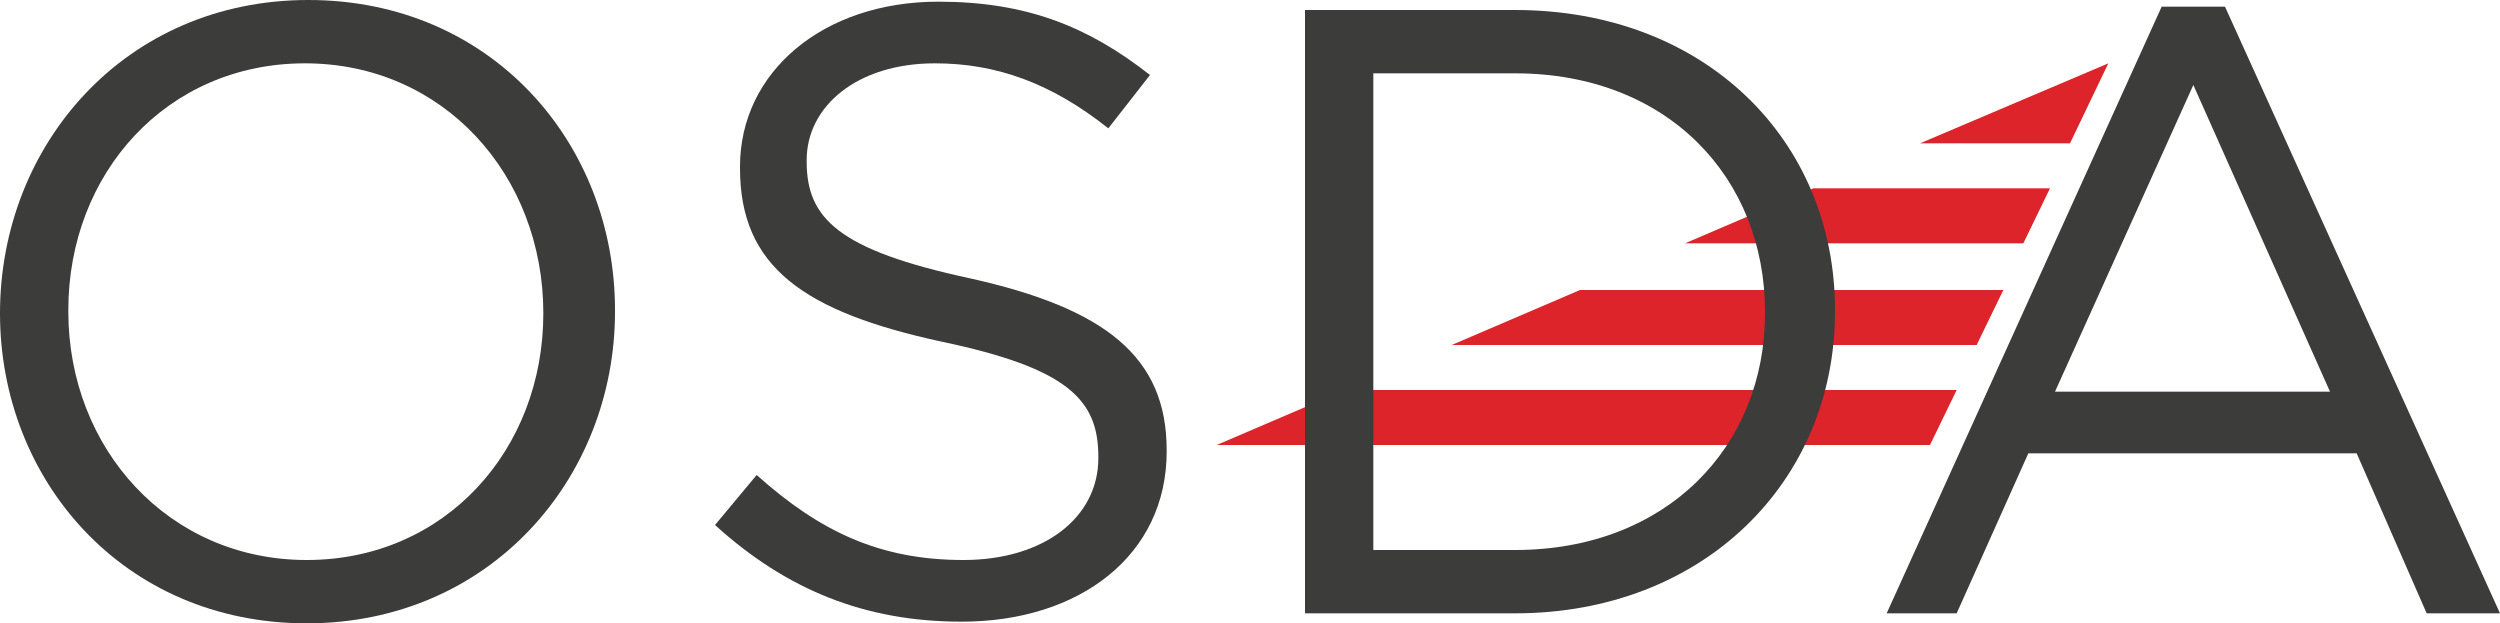
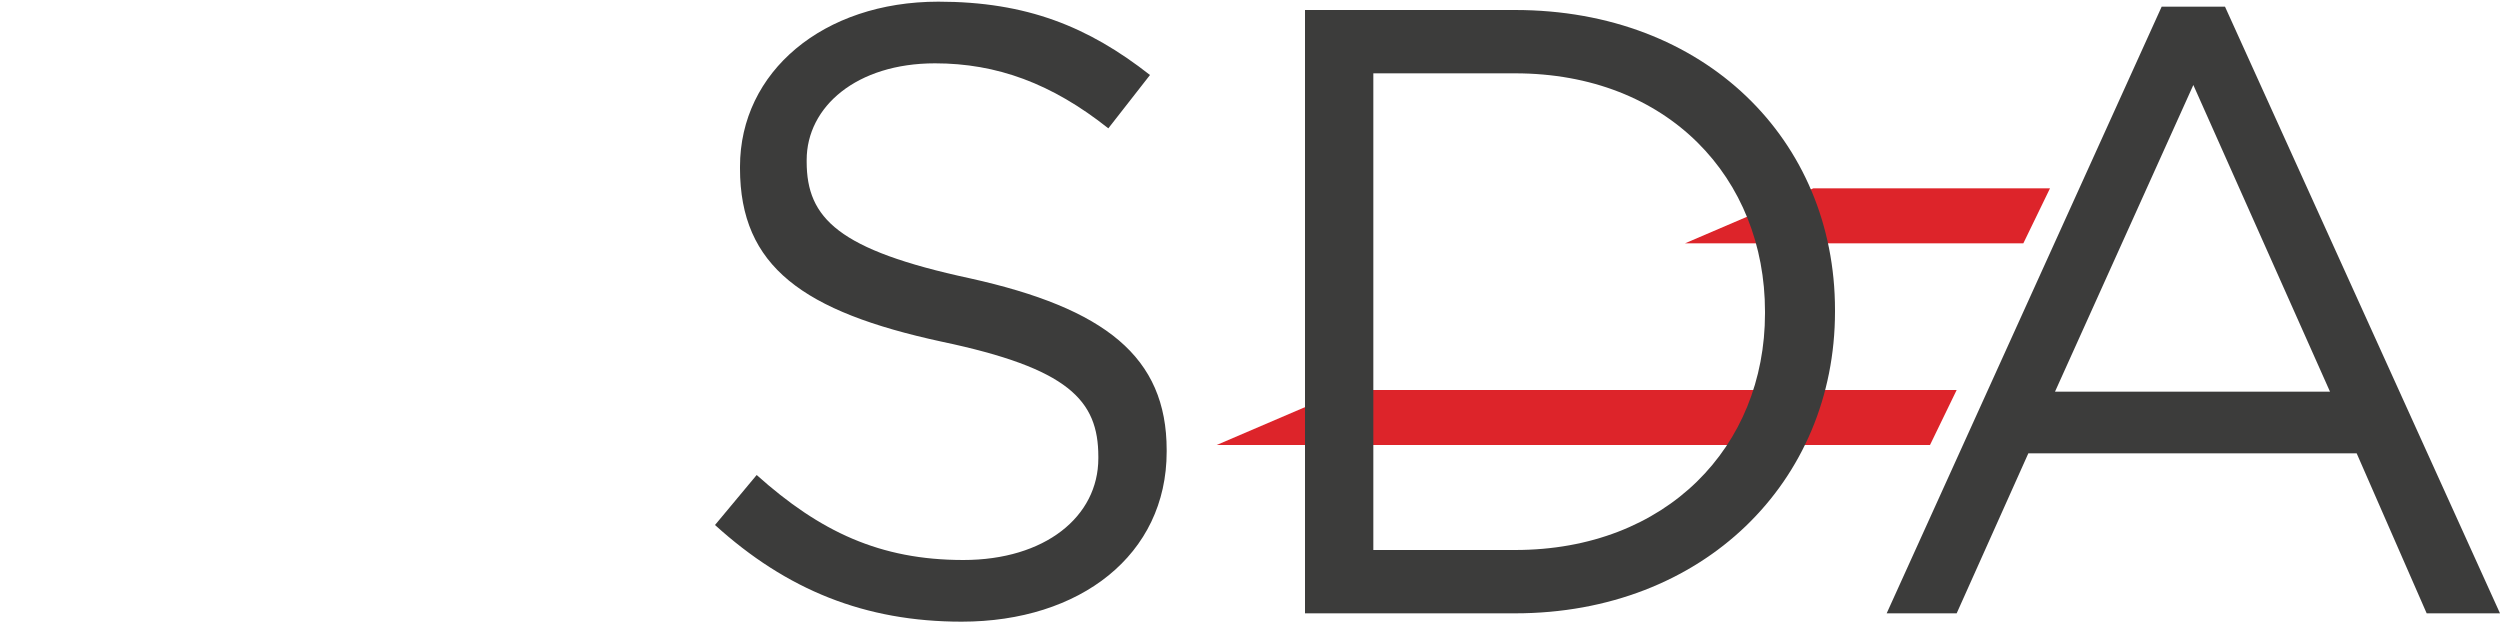
<svg xmlns="http://www.w3.org/2000/svg" version="1.1" id="Layer_1" x="0px" y="0px" width="150px" height="37.4px" viewBox="0 0 150 37.4" style="enable-background:new 0 0 150 37.4;" xml:space="preserve">
  <style type="text/css">
	.st0{fill:#DD242A;}
	.st1{fill:#3C3C3B;}
</style>
  <g>
    <g>
      <g>
-         <polygon class="st0" points="118.6,20.7 120.2,17.4 94.8,17.4 87.1,20.7    " />
        <polygon class="st0" points="108.8,11.3 101.1,14.6 121.4,14.6 123,11.3    " />
        <polygon class="st0" points="80.7,23.4 73,26.7 115.8,26.7 117.4,23.4    " />
-         <polygon class="st0" points="115.2,8.6 124.2,8.6 126.5,3.8    " />
      </g>
      <g>
-         <path class="st1" d="M0,18.8L0,18.8C0,8.7,7.5,0,18.5,0s18.4,8.6,18.4,18.6v0.1c0,10-7.5,18.7-18.5,18.7S0,28.8,0,18.8z      M32.6,18.8L32.6,18.8c0-8.3-6-15-14.3-15S4.1,10.4,4.1,18.6v0.1c0,8.2,6,14.9,14.3,14.9S32.6,27,32.6,18.8z" />
        <path class="st1" d="M42.9,31.5l2.5-3c3.8,3.4,7.4,5.1,12.4,5.1c4.9,0,8.1-2.6,8.1-6.1v-0.1c0-3.4-1.8-5.3-9.4-6.9     c-8.3-1.8-12.1-4.5-12.1-10.4V10c0-5.7,5-9.9,11.9-9.9c5.3,0,9,1.5,12.7,4.4l-2.5,3.2C63.1,5,59.8,3.8,56.1,3.8     c-4.7,0-7.7,2.6-7.7,5.8v0.1c0,3.4,1.9,5.3,9.8,7C66.3,18.5,70,21.4,70,27v0.1c0,6.2-5.2,10.2-12.3,10.2     C51.9,37.3,47.2,35.4,42.9,31.5z" />
        <path class="st1" d="M78.3,0.6h12.6c11.4,0,19.2,7.8,19.2,18v0.1c0,10.2-7.9,18.1-19.2,18.1H78.3C78.3,36.8,78.3,0.6,78.3,0.6z      M82.4,4.4V33h8.5c9.1,0,15-6.2,15-14.2v-0.1c0-8-5.8-14.3-15-14.3H82.4z" />
        <path class="st1" d="M129.7,0.4h3.8L150,36.8h-4.4l-4.2-9.6h-19.7l-4.3,9.6h-4.2L129.7,0.4z M139.8,23.5l-8.2-18.4l-8.3,18.4     C123.3,23.5,139.8,23.5,139.8,23.5z" />
      </g>
    </g>
  </g>
</svg>